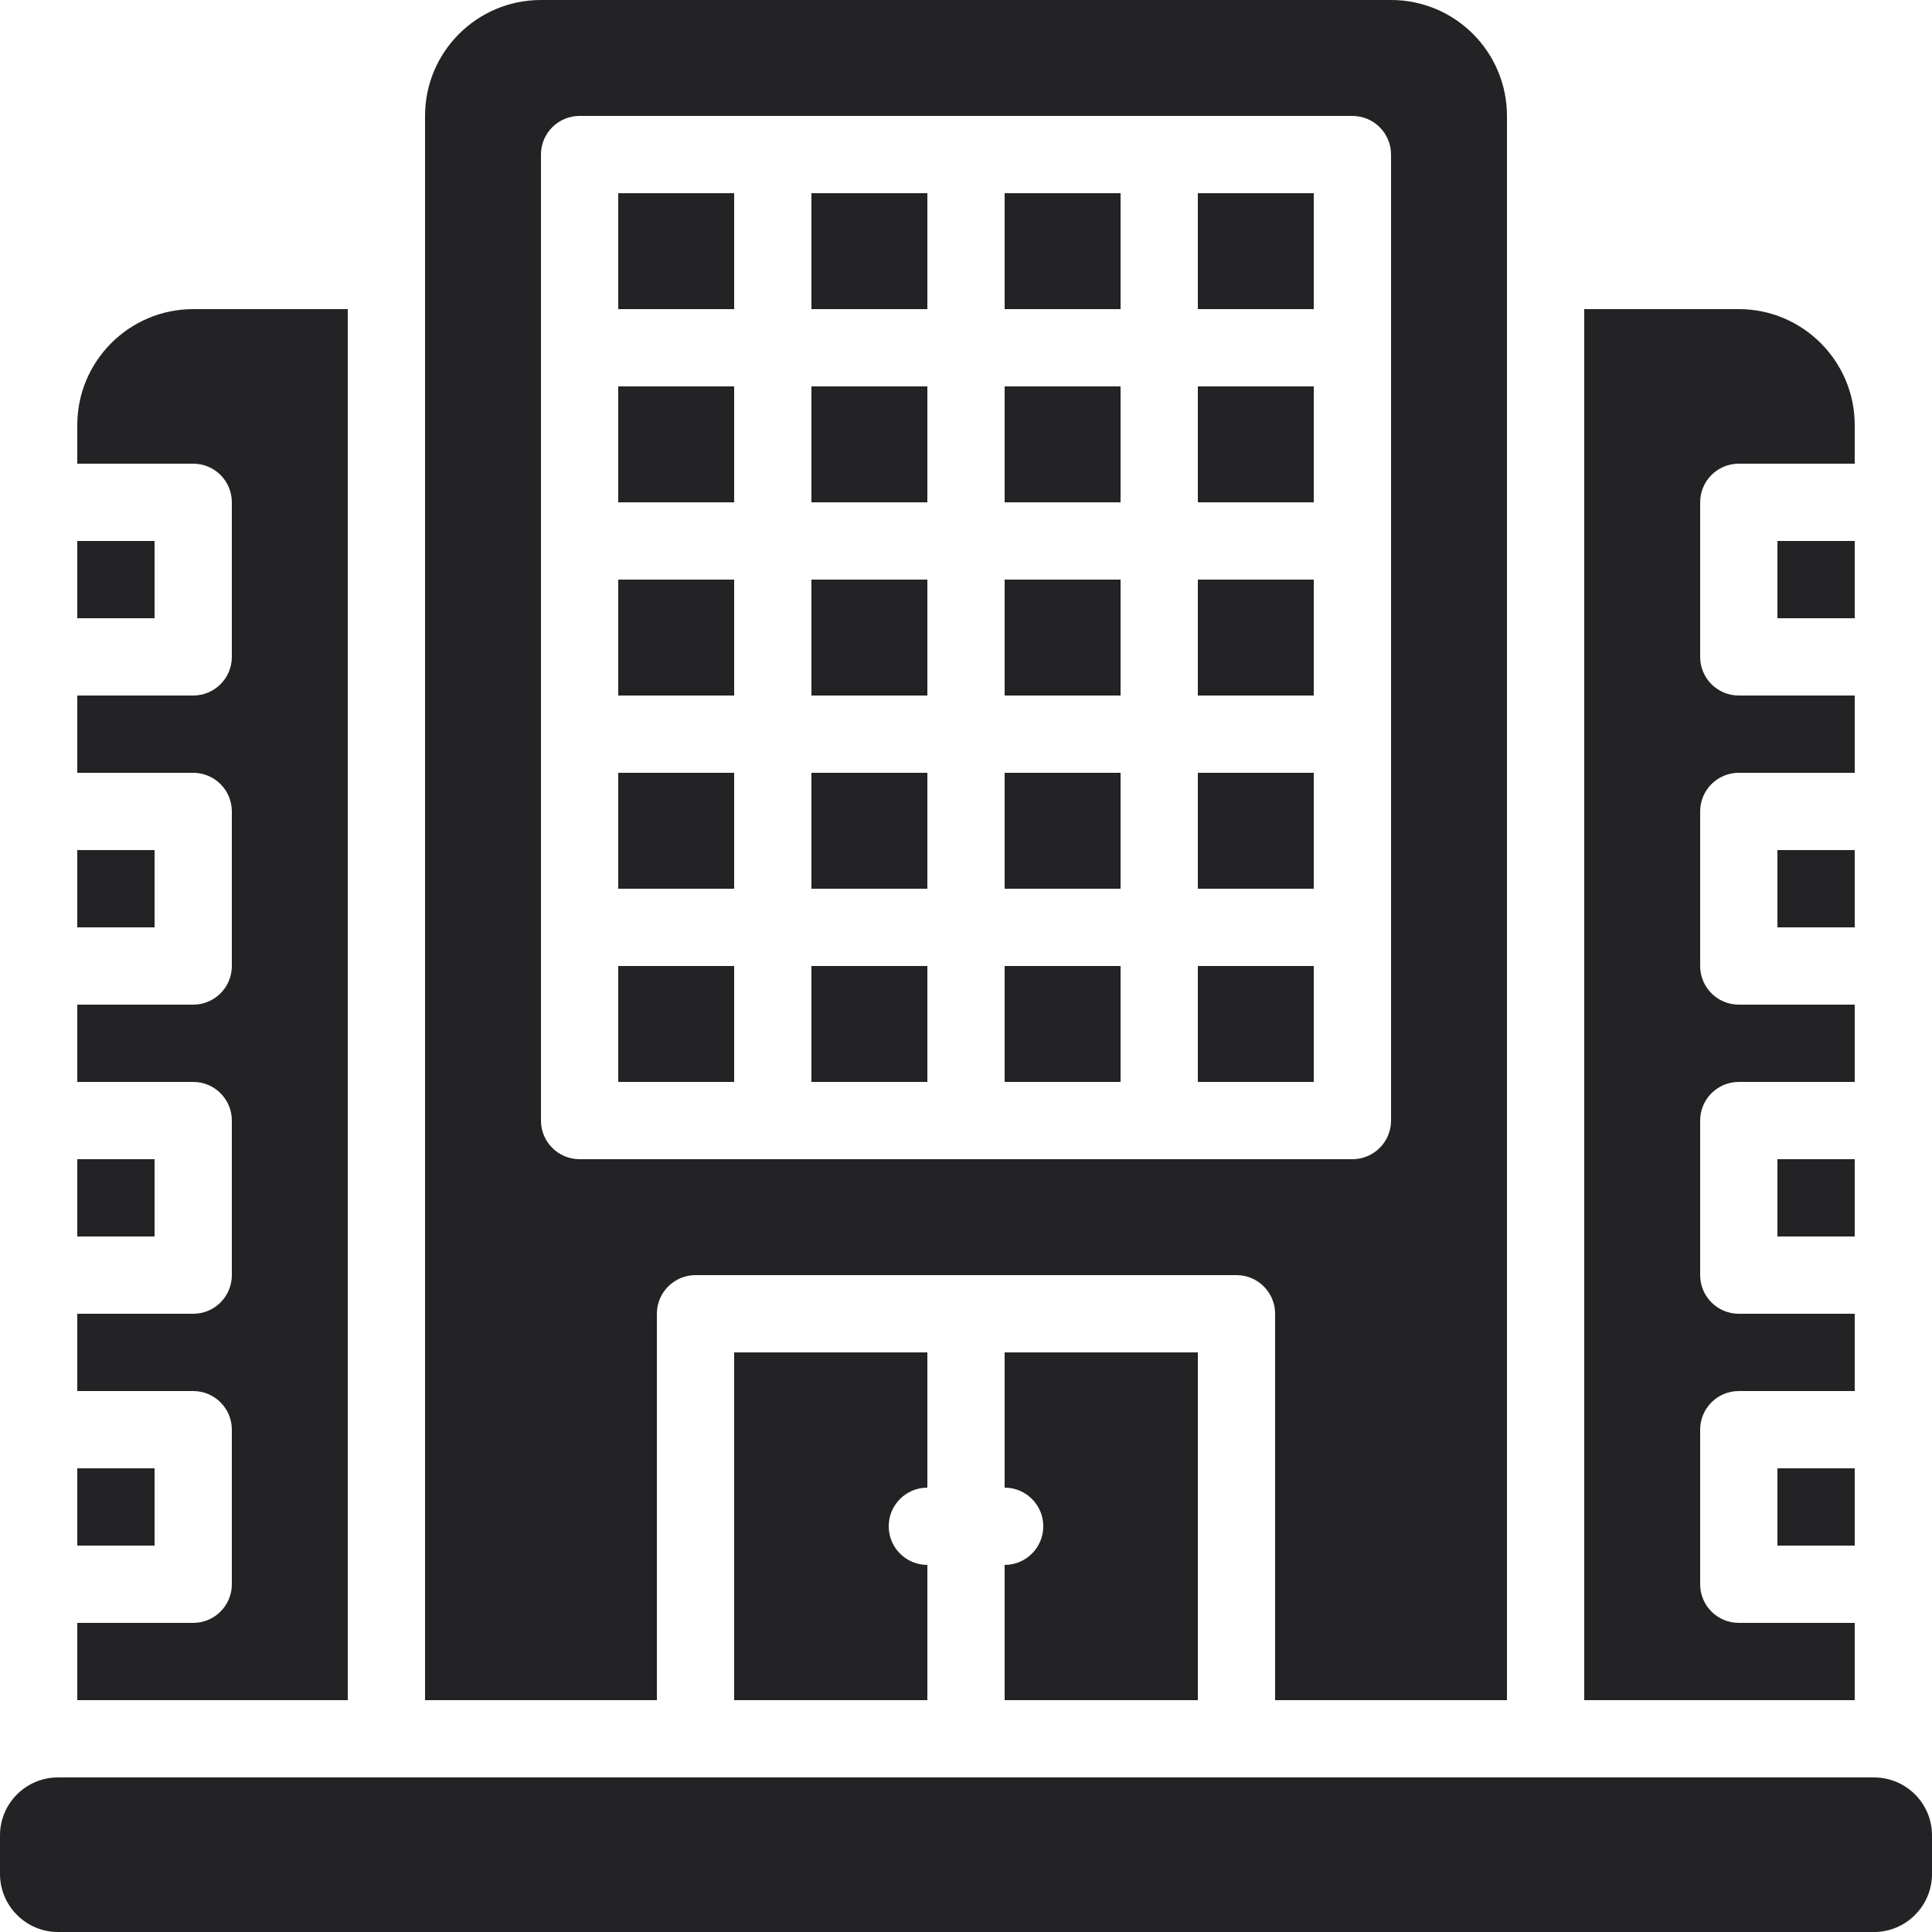
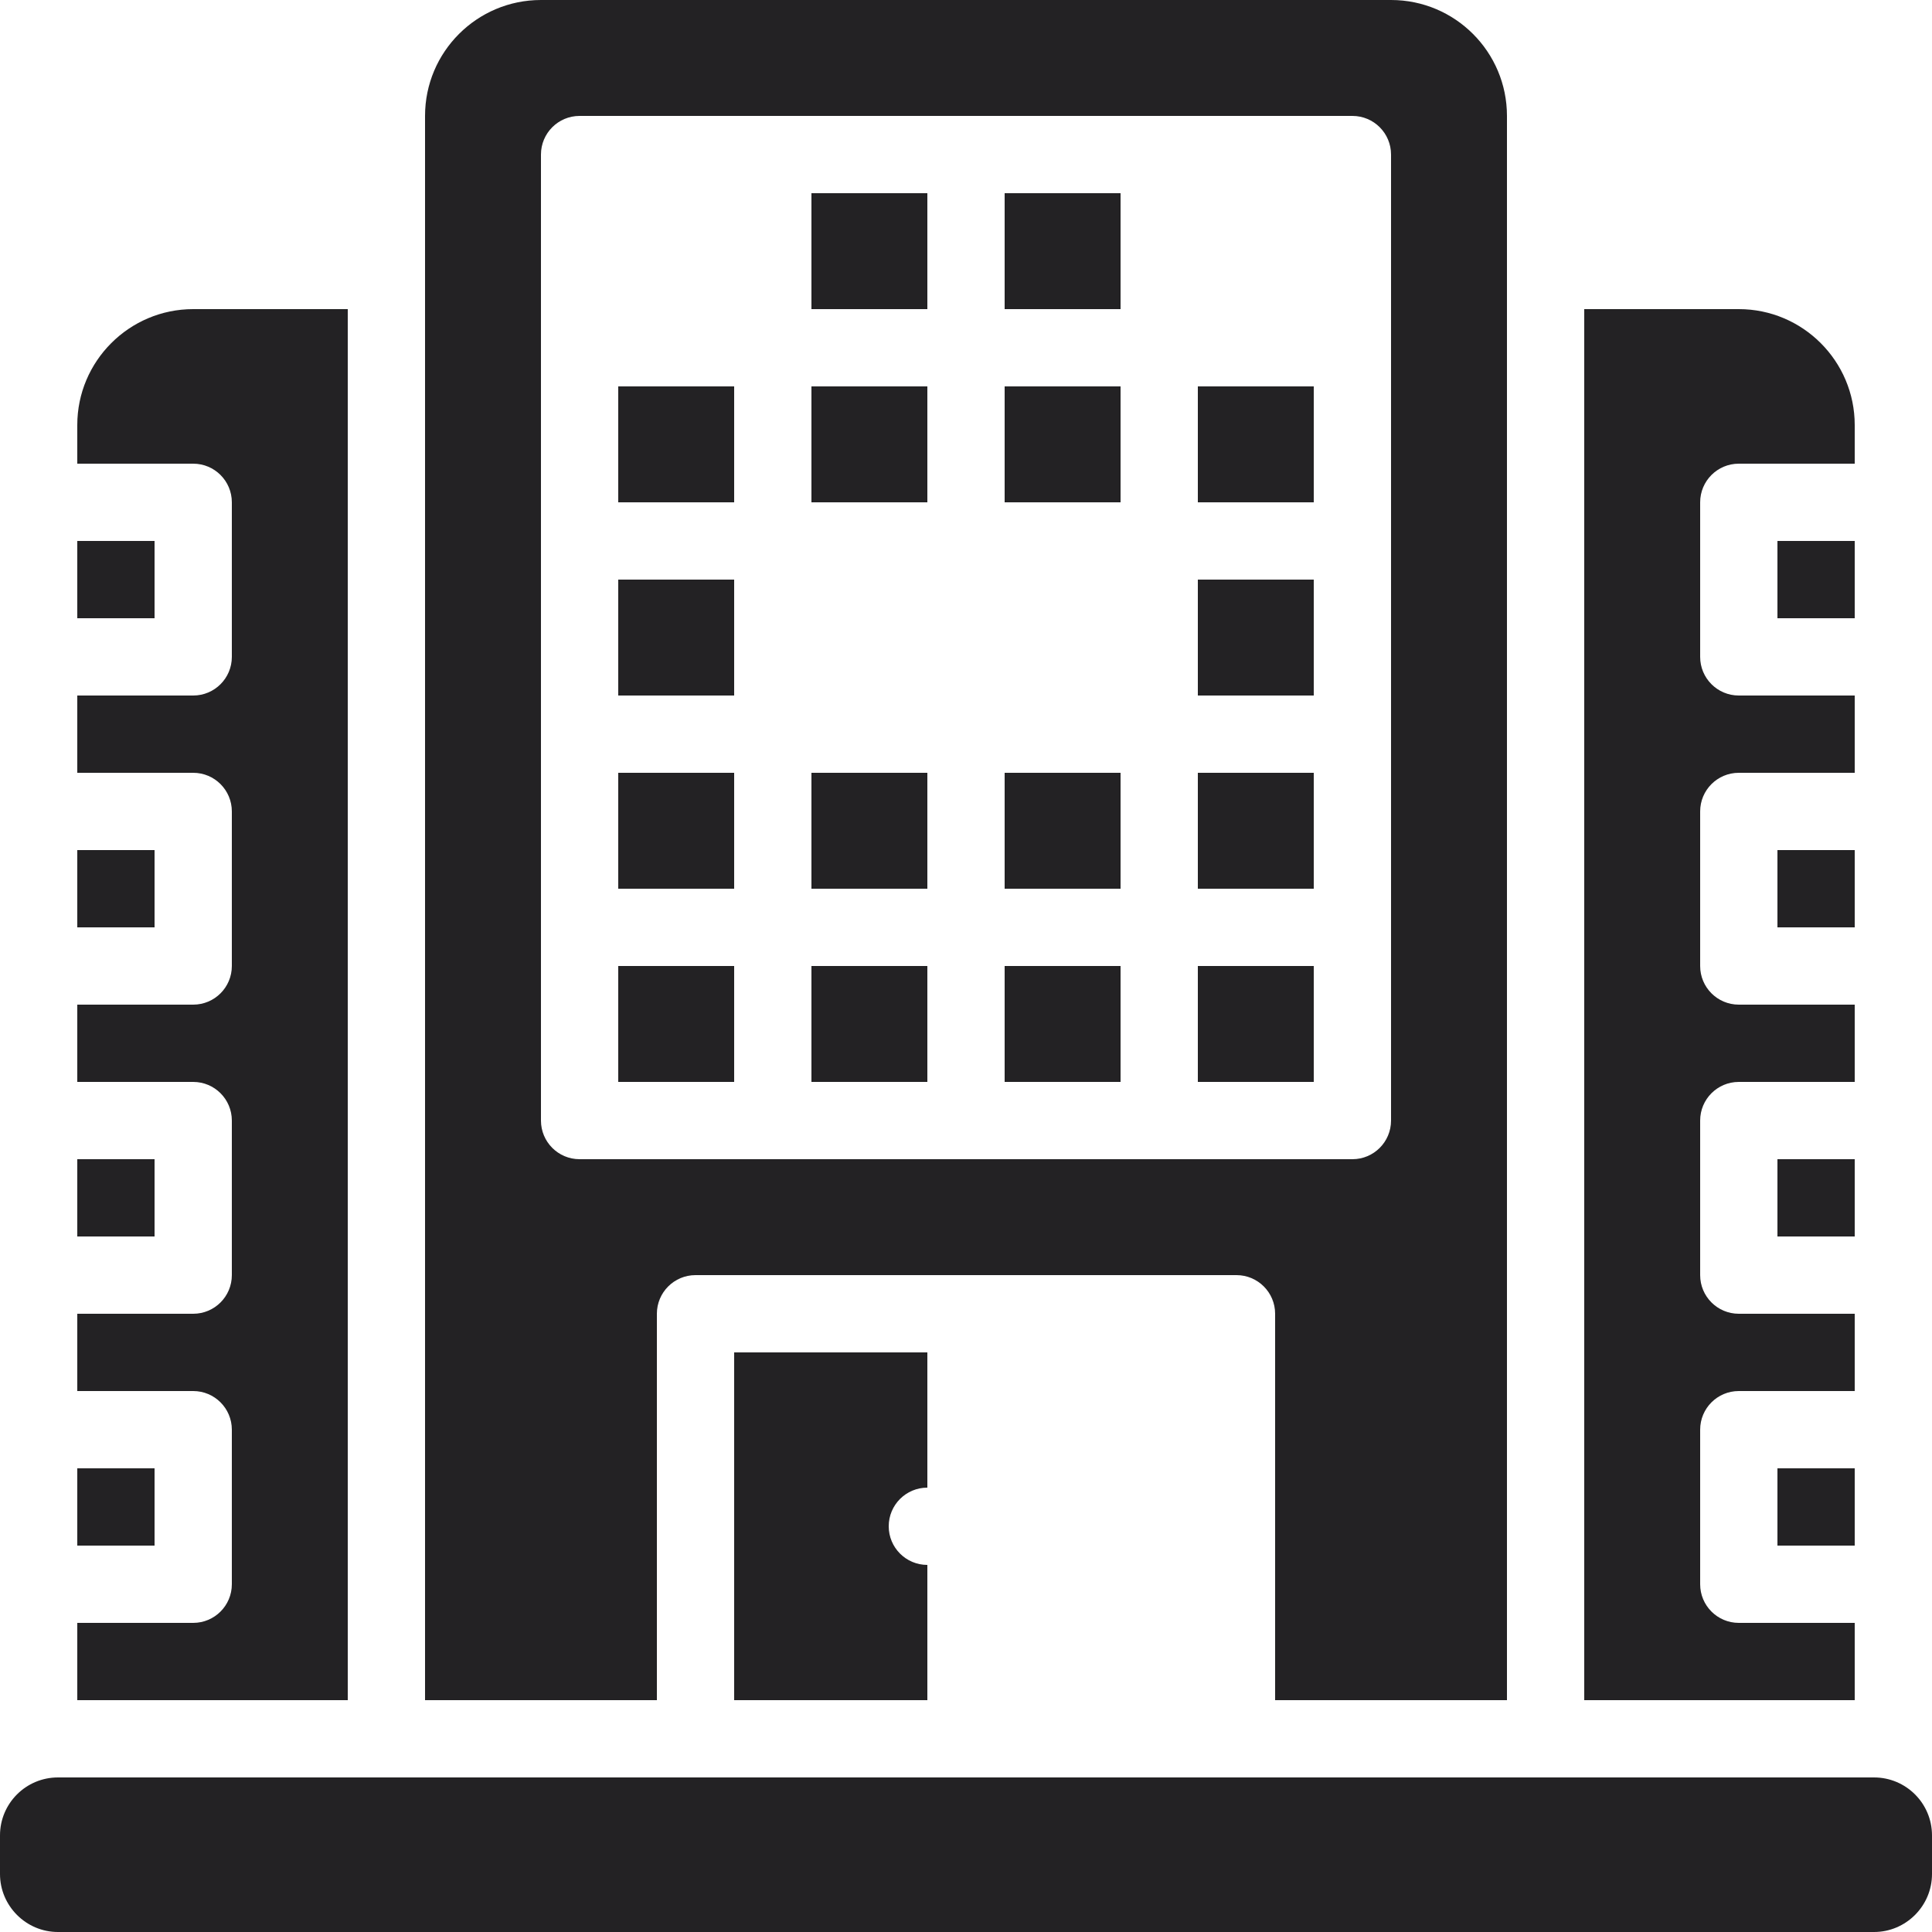
<svg xmlns="http://www.w3.org/2000/svg" fill="#232224" height="1800" preserveAspectRatio="xMidYMid meet" version="1" viewBox="350.0 350.0 1800.0 1800.0" width="1800" zoomAndPan="magnify">
  <g id="change1_1">
-     <path d="M1286 890H1394V998H1286z" />
+     <path d="M1286 890H1394H1286z" />
    <path d="M1286 530H1394V638H1286z" />
-     <path d="M1106 890H1214V998H1106z" />
    <path d="M1286 710H1394V818H1286z" />
    <path d="M1286 1070H1394V1178H1286z" />
    <path d="M1106 530H1214V638H1106z" />
    <path d="M1106 710H1214V818H1106z" />
    <path d="M1286 1250H1394V1358H1286z" />
    <path d="M1466 1250H1574V1358H1466z" />
    <path d="M2006 1142H2078V1214H2006z" />
    <path d="M2006 1430H2078V1502H2006z" />
    <path d="M2006 854H2078V926H2006z" />
    <path d="M2006 1718H2078V1790H2006z" />
    <path d="M1466 710H1574V818H1466z" />
    <path d="M1466 890H1574V998H1466z" />
-     <path d="M1466 530H1574V638H1466z" />
    <path d="M2078,1862h-108c-19.898,0-36-16.102-36-36v-144c0-19.898,16.102-36,36-36h108v-72h-108 c-19.898,0-36-16.102-36-36v-144c0-19.898,16.102-36,36-36h108v-72h-108c-19.898,0-36-16.102-36-36v-144 c0-19.898,16.102-36,36-36h108v-72h-108c-19.898,0-36-16.102-36-36V818c0-19.898,16.102-36,36-36h108v-36 c0-59.555-48.445-108-108-108h-144v1296h252V1862z" />
    <path d="M1466 1070H1574V1178H1466z" />
    <path d="M674,638H530c-59.555,0-108,48.445-108,108v36h108c19.898,0,36,16.102,36,36v144c0,19.898-16.102,36-36,36H422 v72h108c19.898,0,36,16.102,36,36v144c0,19.898-16.102,36-36,36H422v72h108c19.898,0,36,16.102,36,36v144 c0,19.898-16.102,36-36,36H422v72h108c19.898,0,36,16.102,36,36v144c0,19.898-16.102,36-36,36H422v72h252V638z" />
    <path d="M422 1718H494V1790H422z" />
    <path d="M422 854H494V926H422z" />
-     <path d="M1286,1808v126h180v-324h-180v126c19.898,0,36,16.102,36,36S1305.898,1808,1286,1808z" />
    <path d="M1214,1736v-126h-180v324h180v-126c-19.898,0-36-16.102-36-36S1194.102,1736,1214,1736z" />
    <path d="M2096,2006H404c-29.823,0-54,24.177-54,54v36c0,29.7,24.3,54,54,54h1692c29.7,0,54-24.3,54-54v-36 C2150,2030.177,2125.823,2006,2096,2006z" />
    <path d="M422 1142H494V1214H422z" />
    <path d="M422 1430H494V1502H422z" />
-     <path d="M926 530H1034V638H926z" />
    <path d="M926 710H1034V818H926z" />
    <path d="M1106 1070H1214V1178H1106z" />
    <path d="M1106 1250H1214V1358H1106z" />
    <path d="M926 890H1034V998H926z" />
    <path d="M926 1250H1034V1358H926z" />
    <path d="M926 1070H1034V1178H926z" />
    <path d="M962,1574c0-19.883,16.117-36,36-36h504c19.883,0,36,16.117,36,36v360h216V458c0-59.647-48.353-108-108-108 H854c-59.647,0-108,48.353-108,108v1476h216V1574z M854,1394V494c0-19.898,16.102-36,36-36h720 c19.898,0,36,16.102,36,36v900c0,19.898-16.102,36-36,36H890C870.102,1430,854,1413.898,854,1394z" />
  </g>
</svg>